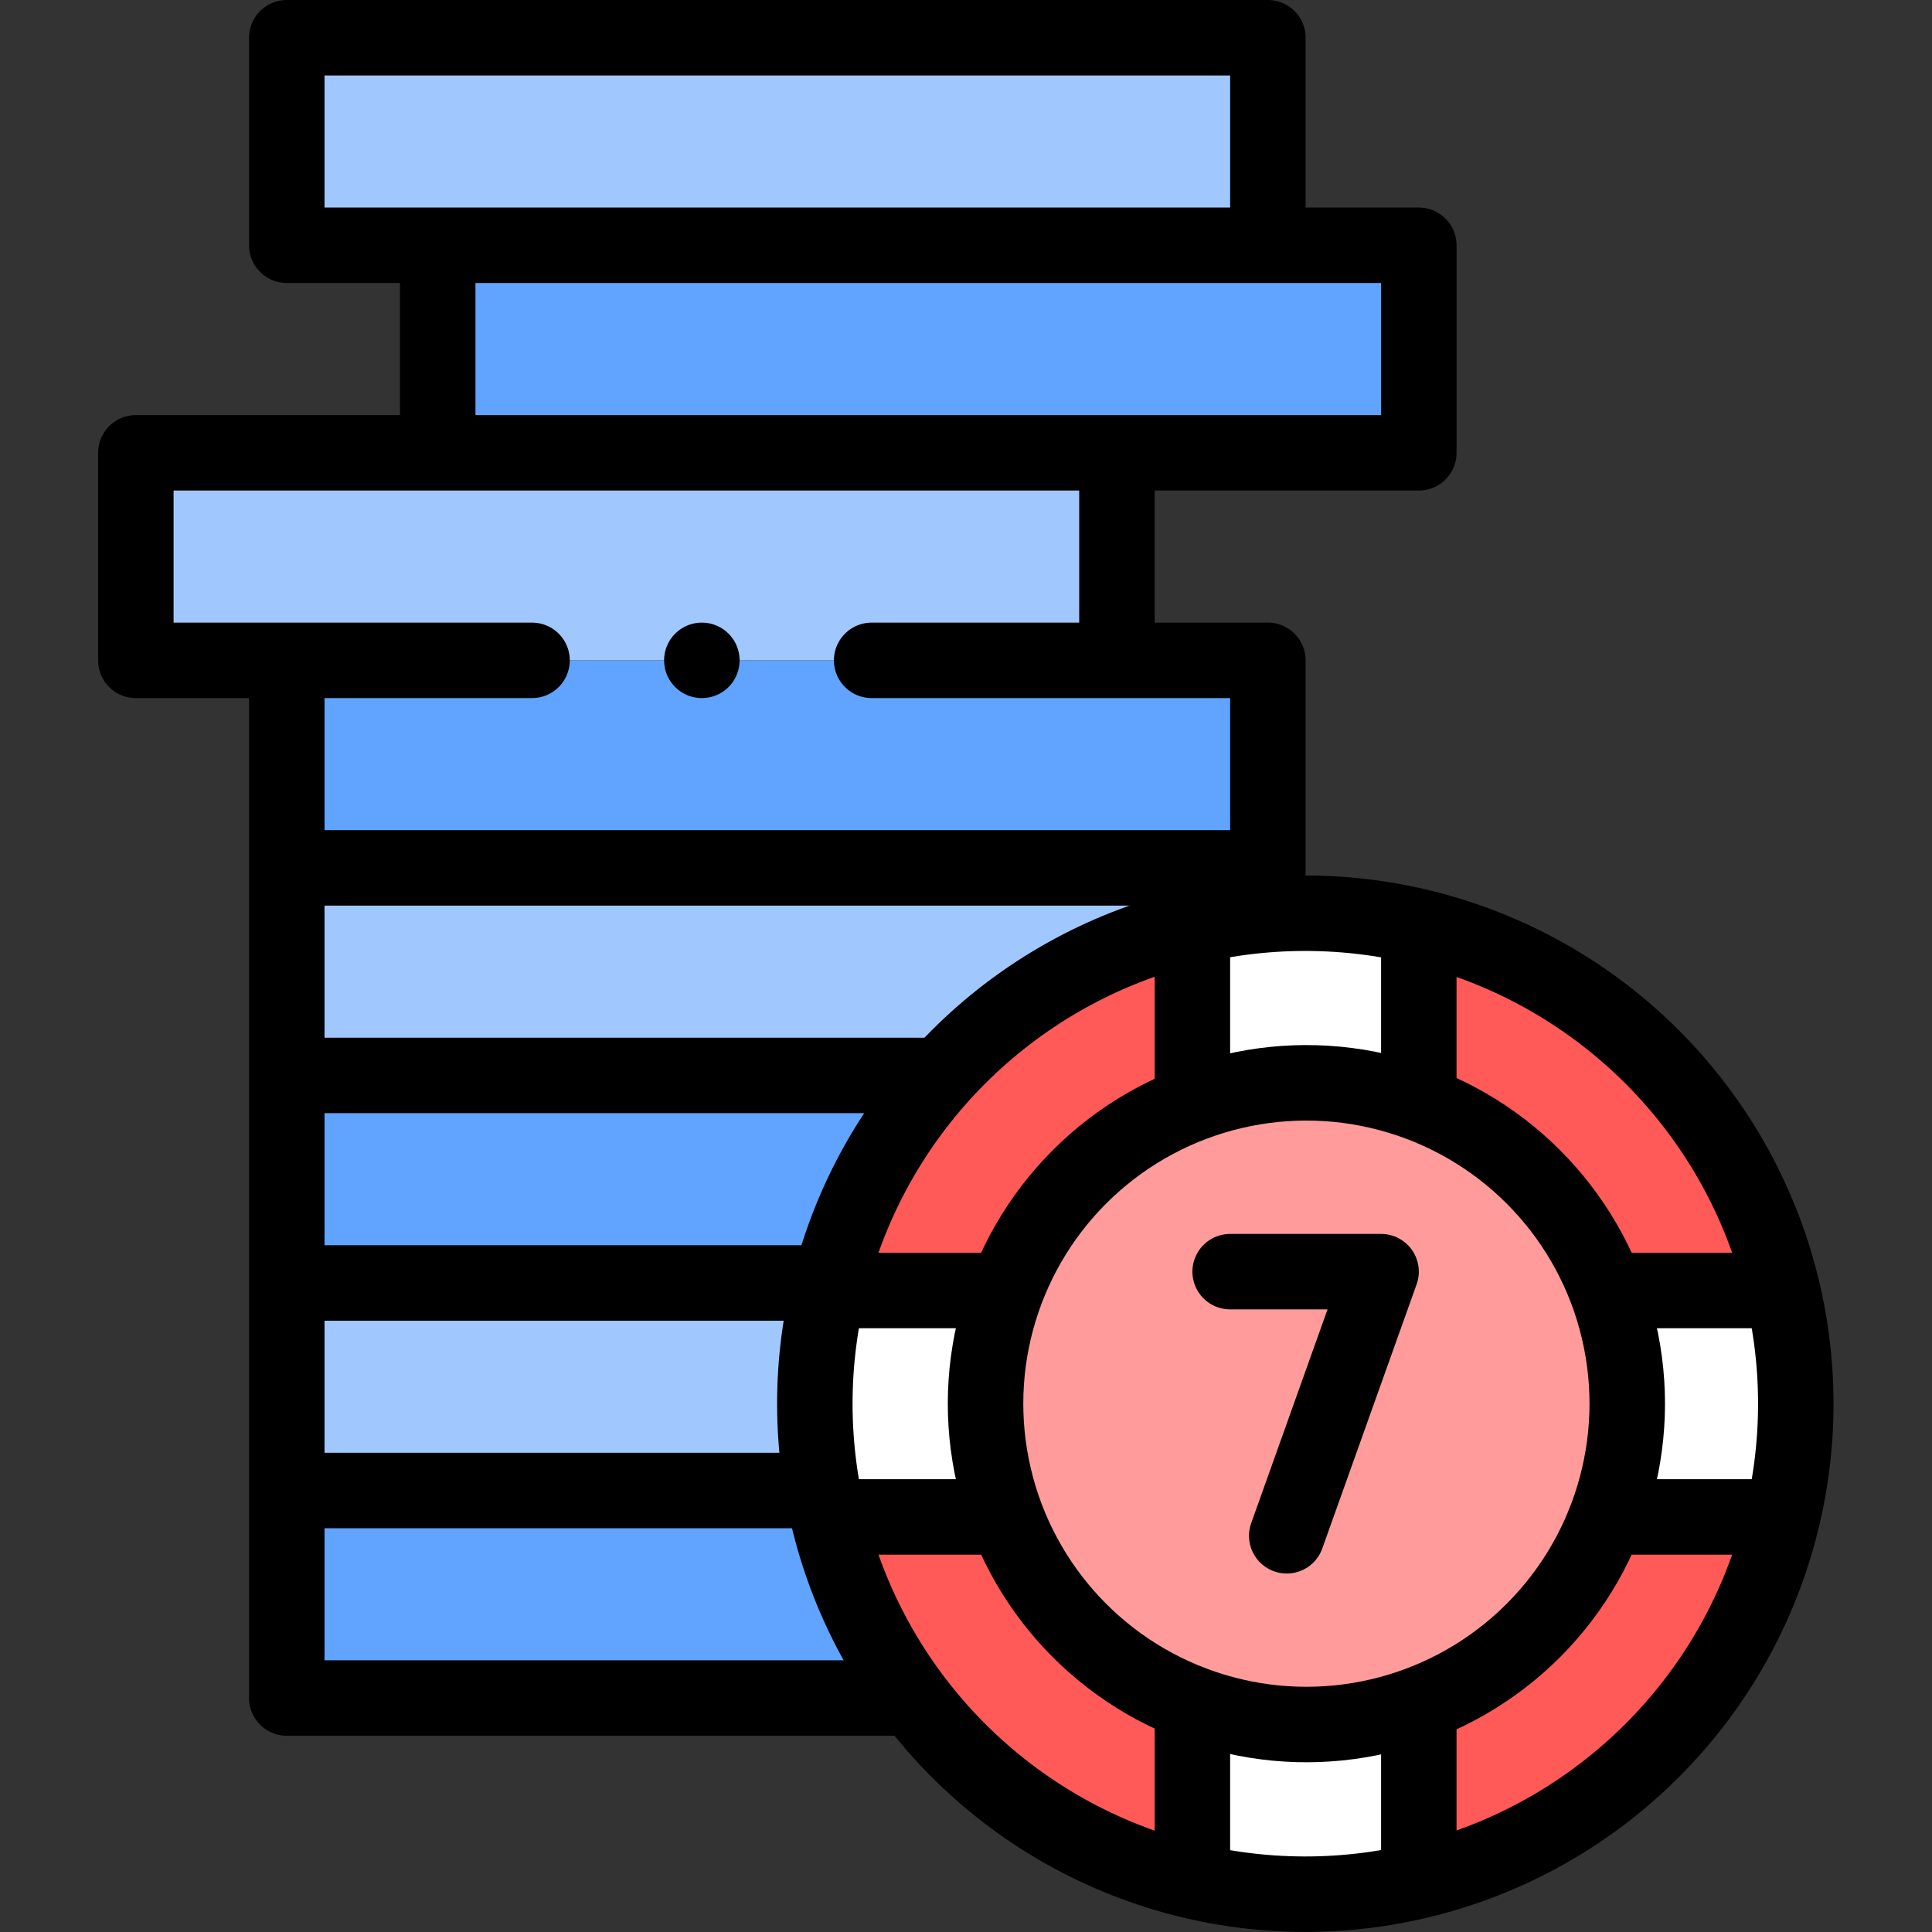
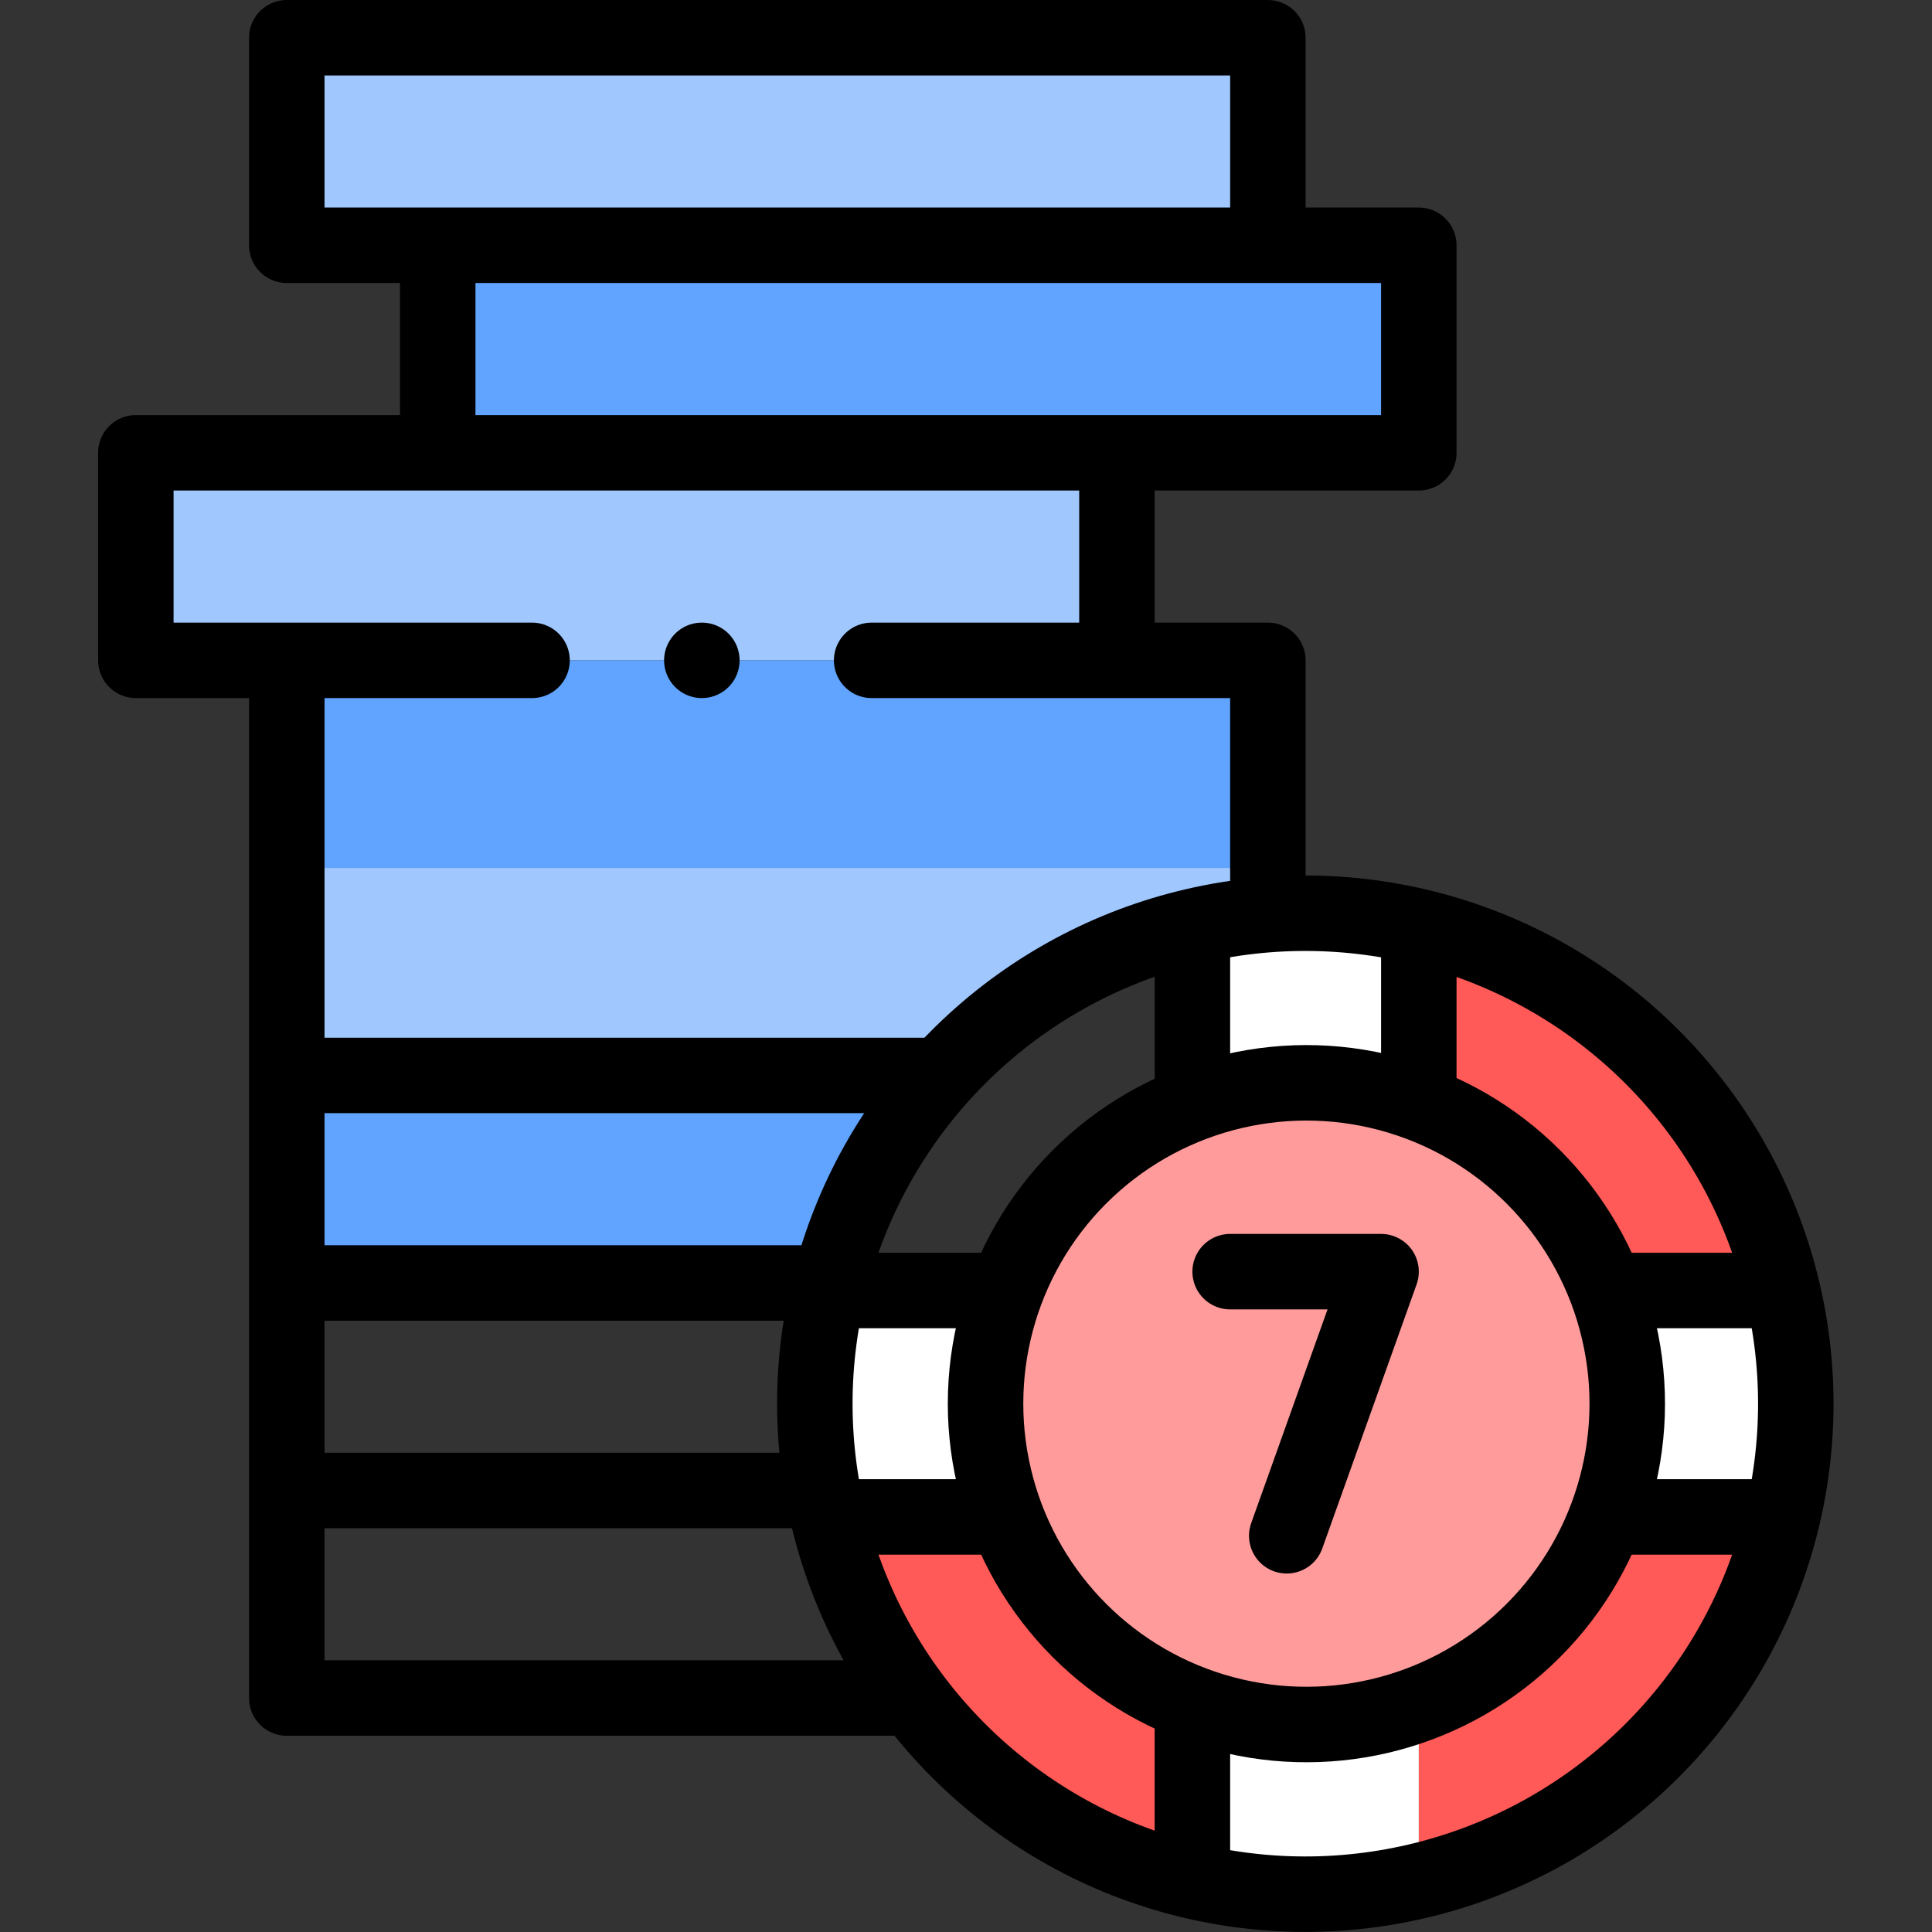
<svg xmlns="http://www.w3.org/2000/svg" version="1.1" id="Capa_1" x="0px" y="0px" viewBox="0 0 512.002 512.002" style="enable-background:new 0 0 512.002 512.002;" xml:space="preserve" width="512" height="512">
  <rect x="0" y="0" width="512.002" height="512.002" fill="#333333" stroke="none" />
  <g>
    <g>
      <polygon style="fill-rule:evenodd;clip-rule:evenodd;fill:#A0C8FF;" points="336.001,10 76.001,10 76.001,65 116.002,65 &#10;&#09;&#09;&#09;336.001,65 &#09;&#09;" />
      <polygon style="fill-rule:evenodd;clip-rule:evenodd;fill:#60A4FF;" points="336.001,65 116.002,65 116.002,120 296,120 &#10;&#09;&#09;&#09;376.001,120 376.001,65 &#09;&#09;" />
      <polygon style="fill-rule:evenodd;clip-rule:evenodd;fill:#A0C8FF;" points="296,120 116.002,120 76.001,120 36.001,120 &#10;&#09;&#09;&#09;36.001,175 76.001,175 296,175 &#09;&#09;" />
      <polygon style="fill-rule:evenodd;clip-rule:evenodd;fill:#60A4FF;" points="296,175 76.001,175 76.001,230 336.001,230 &#10;&#09;&#09;&#09;336.001,175 &#09;&#09;" />
      <path style="fill-rule:evenodd;clip-rule:evenodd;fill:#A0C8FF;" d="M336.001,230H76.001v55h173.403&#10;&#09;&#09;&#09;c21.706-24.084,52.29-40.009,86.596-42.619V230z" />
      <path style="fill-rule:evenodd;clip-rule:evenodd;fill:#60A4FF;" d="M249.404,285H76.001v55h143.968&#10;&#09;&#09;&#09;C225.23,319.22,235.494,300.434,249.404,285z" />
-       <path style="fill-rule:evenodd;clip-rule:evenodd;fill:#A0C8FF;" d="M219.969,340H76.001v55h142.027&#10;&#09;&#09;&#09;c-1.332-7.464-2.028-15.15-2.028-22.997C216.001,360.959,217.378,350.237,219.969,340z" />
-       <path style="fill-rule:evenodd;clip-rule:evenodd;fill:#60A4FF;" d="M218.029,394.999H76.001V450H241.99&#10;&#09;&#09;&#09;C230.047,434.099,221.665,415.371,218.029,394.999z" />
      <path style="fill-rule:evenodd;clip-rule:evenodd;fill:#FFFFFF;" d="M316,292.448c9.329-3.52,19.44-5.446,30-5.446&#10;&#09;&#09;&#09;c10.56,0,20.671,1.926,30,5.446v-46.967c-9.63-2.275-19.675-3.479-30-3.479s-20.37,1.204-30,3.479V292.448z" />
-       <path style="fill-rule:evenodd;clip-rule:evenodd;fill:#FF5A58;" d="M316,292.448v-46.967&#10;&#09;&#09;&#09;c-47.703,11.268-85.252,48.818-96.521,96.521h46.967C275.053,319.19,293.189,301.054,316,292.448z" />
      <path style="fill-rule:evenodd;clip-rule:evenodd;fill:#FFFFFF;" d="M261.001,372.002c0-10.561,1.926-20.671,5.446-30h-46.967&#10;&#09;&#09;&#09;c-2.275,9.63-3.479,19.675-3.479,30c0,10.325,1.204,20.37,3.479,30h46.967C262.927,392.673,261.001,382.562,261.001,372.002z" />
      <path style="fill-rule:evenodd;clip-rule:evenodd;fill:#FF5A58;" d="M266.446,402.002h-46.967&#10;&#09;&#09;&#09;c11.269,47.703,48.818,85.253,96.521,96.521v-46.967C293.189,442.95,275.053,424.813,266.446,402.002z" />
      <path style="fill-rule:evenodd;clip-rule:evenodd;fill:#FFFFFF;" d="M346.001,457.002c-10.561,0-20.671-1.926-30-5.446v46.967&#10;&#09;&#09;&#09;c9.63,2.275,19.675,3.479,30,3.479s20.37-1.204,30-3.479v-46.967C366.672,455.076,356.561,457.002,346.001,457.002z" />
      <path style="fill-rule:evenodd;clip-rule:evenodd;fill:#FF5A58;" d="M376.001,451.556v46.967&#10;&#09;&#09;&#09;c47.703-11.269,85.253-48.818,96.521-96.521h-46.967C416.948,424.813,398.812,442.95,376.001,451.556z" />
      <path style="fill-rule:evenodd;clip-rule:evenodd;fill:#FFFFFF;" d="M425.555,402.002h46.967c2.275-9.63,3.479-19.675,3.479-30&#10;&#09;&#09;&#09;c0-10.326-1.204-20.37-3.479-30h-46.967c3.52,9.329,5.446,19.44,5.446,30C431.001,382.562,429.075,392.673,425.555,402.002z" />
      <path style="fill-rule:evenodd;clip-rule:evenodd;fill:#FF5A58;" d="M425.555,342.002h46.967&#10;&#09;&#09;&#09;c-11.269-47.703-48.818-85.253-96.521-96.521v46.967C398.812,301.054,416.948,319.19,425.555,342.002z" />
      <path style="fill-rule:evenodd;clip-rule:evenodd;fill:#FF9C9B;" d="M431.001,372.002c0-10.561-1.926-20.671-5.446-30&#10;&#09;&#09;&#09;c-8.607-22.811-26.743-40.948-49.554-49.554c-9.329-3.52-19.44-5.446-30-5.446c-10.561,0-20.671,1.926-30,5.446&#10;&#09;&#09;&#09;c-22.811,8.607-40.948,26.743-49.554,49.554c-3.52,9.329-5.446,19.44-5.446,30c0,10.56,1.926,20.671,5.446,30&#10;&#09;&#09;&#09;c8.606,22.811,26.743,40.948,49.554,49.554c9.329,3.52,19.44,5.446,30,5.446c10.56,0,20.671-1.926,30-5.446&#10;&#09;&#09;&#09;c22.811-8.607,40.948-26.743,49.554-49.554C429.075,392.673,431.001,382.562,431.001,372.002z" />
    </g>
    <g>
      <ellipse transform="matrix(0.707 -0.707 0.707 0.707 -161.704 353.616)" style="fill-rule:evenodd;clip-rule:evenodd;fill:none;stroke:#000000;stroke-width:20;stroke-linecap:round;stroke-linejoin:round;stroke-miterlimit:22.926;" cx="346.001" cy="372.002" rx="130" ry="130" />
      <ellipse transform="matrix(0.974 -0.228 0.228 0.974 -75.61 88.548)" style="fill-rule:evenodd;clip-rule:evenodd;fill:none;stroke:#000000;stroke-width:20;stroke-linecap:round;stroke-linejoin:round;stroke-miterlimit:22.926;" cx="346.001" cy="372.002" rx="85" ry="85" />
      <line style="fill-rule:evenodd;clip-rule:evenodd;fill:none;stroke:#000000;stroke-width:20;stroke-linecap:round;stroke-linejoin:round;stroke-miterlimit:22.926;" x1="376.001" y1="290.676" x2="376.001" y2="247.253" />
      <line style="fill-rule:evenodd;clip-rule:evenodd;fill:none;stroke:#000000;stroke-width:20;stroke-linecap:round;stroke-linejoin:round;stroke-miterlimit:22.926;" x1="316" y1="290.676" x2="316" y2="247.253" />
      <line style="fill-rule:evenodd;clip-rule:evenodd;fill:none;stroke:#000000;stroke-width:20;stroke-linecap:round;stroke-linejoin:round;stroke-miterlimit:22.926;" x1="264.674" y1="342.002" x2="221.252" y2="342.002" />
      <line style="fill-rule:evenodd;clip-rule:evenodd;fill:none;stroke:#000000;stroke-width:20;stroke-linecap:round;stroke-linejoin:round;stroke-miterlimit:22.926;" x1="264.674" y1="402.002" x2="221.252" y2="402.002" />
      <line style="fill-rule:evenodd;clip-rule:evenodd;fill:none;stroke:#000000;stroke-width:20;stroke-linecap:round;stroke-linejoin:round;stroke-miterlimit:22.926;" x1="316" y1="453.328" x2="316" y2="496.751" />
-       <line style="fill-rule:evenodd;clip-rule:evenodd;fill:none;stroke:#000000;stroke-width:20;stroke-linecap:round;stroke-linejoin:round;stroke-miterlimit:22.926;" x1="376.001" y1="453.328" x2="376.001" y2="496.751" />
      <line style="fill-rule:evenodd;clip-rule:evenodd;fill:none;stroke:#000000;stroke-width:20;stroke-linecap:round;stroke-linejoin:round;stroke-miterlimit:22.926;" x1="427.327" y1="402.002" x2="470.749" y2="402.002" />
      <line style="fill-rule:evenodd;clip-rule:evenodd;fill:none;stroke:#000000;stroke-width:20;stroke-linecap:round;stroke-linejoin:round;stroke-miterlimit:22.926;" x1="427.327" y1="342.002" x2="470.749" y2="342.002" />
      <polyline style="fill-rule:evenodd;clip-rule:evenodd;fill:none;stroke:#000000;stroke-width:20;stroke-linecap:round;stroke-linejoin:round;stroke-miterlimit:22.926;" points="&#10;&#09;&#09;&#09;326,337.002 366.001,337.002 341.001,407.002 &#09;&#09;" />
-       <line style="fill-rule:evenodd;clip-rule:evenodd;fill:none;stroke:#000000;stroke-width:20;stroke-linecap:round;stroke-linejoin:round;stroke-miterlimit:22.926;" x1="81.001" y1="230" x2="331.001" y2="230" />
      <line style="fill-rule:evenodd;clip-rule:evenodd;fill:none;stroke:#000000;stroke-width:20;stroke-linecap:round;stroke-linejoin:round;stroke-miterlimit:22.926;" x1="81.001" y1="285" x2="247.912" y2="285" />
      <line style="fill-rule:evenodd;clip-rule:evenodd;fill:none;stroke:#000000;stroke-width:20;stroke-linecap:round;stroke-linejoin:round;stroke-miterlimit:22.926;" x1="81.001" y1="340" x2="214.975" y2="340" />
      <line style="fill-rule:evenodd;clip-rule:evenodd;fill:none;stroke:#000000;stroke-width:20;stroke-linecap:round;stroke-linejoin:round;stroke-miterlimit:22.926;" x1="81.001" y1="394.999" x2="213.029" y2="394.999" />
      <path style="fill-rule:evenodd;clip-rule:evenodd;fill:none;stroke:#000000;stroke-width:20;stroke-linecap:round;stroke-linejoin:round;stroke-miterlimit:22.926;" d="&#10;&#09;&#09;&#09;M336.001,60V10H76.001v55l300,0v55h-340v55h104.996 M230.997,175h105.003v62.381 M296,170v-45 M116.002,115V70 M240.618,450&#10;&#09;&#09;&#09;H76.001V180" />
      <line style="fill-rule:evenodd;clip-rule:evenodd;fill:none;stroke:#000000;stroke-width:20;stroke-linecap:round;stroke-linejoin:round;stroke-miterlimit:2.613;" x1="185.993" y1="175" x2="186.001" y2="175" />
    </g>
  </g>
</svg>